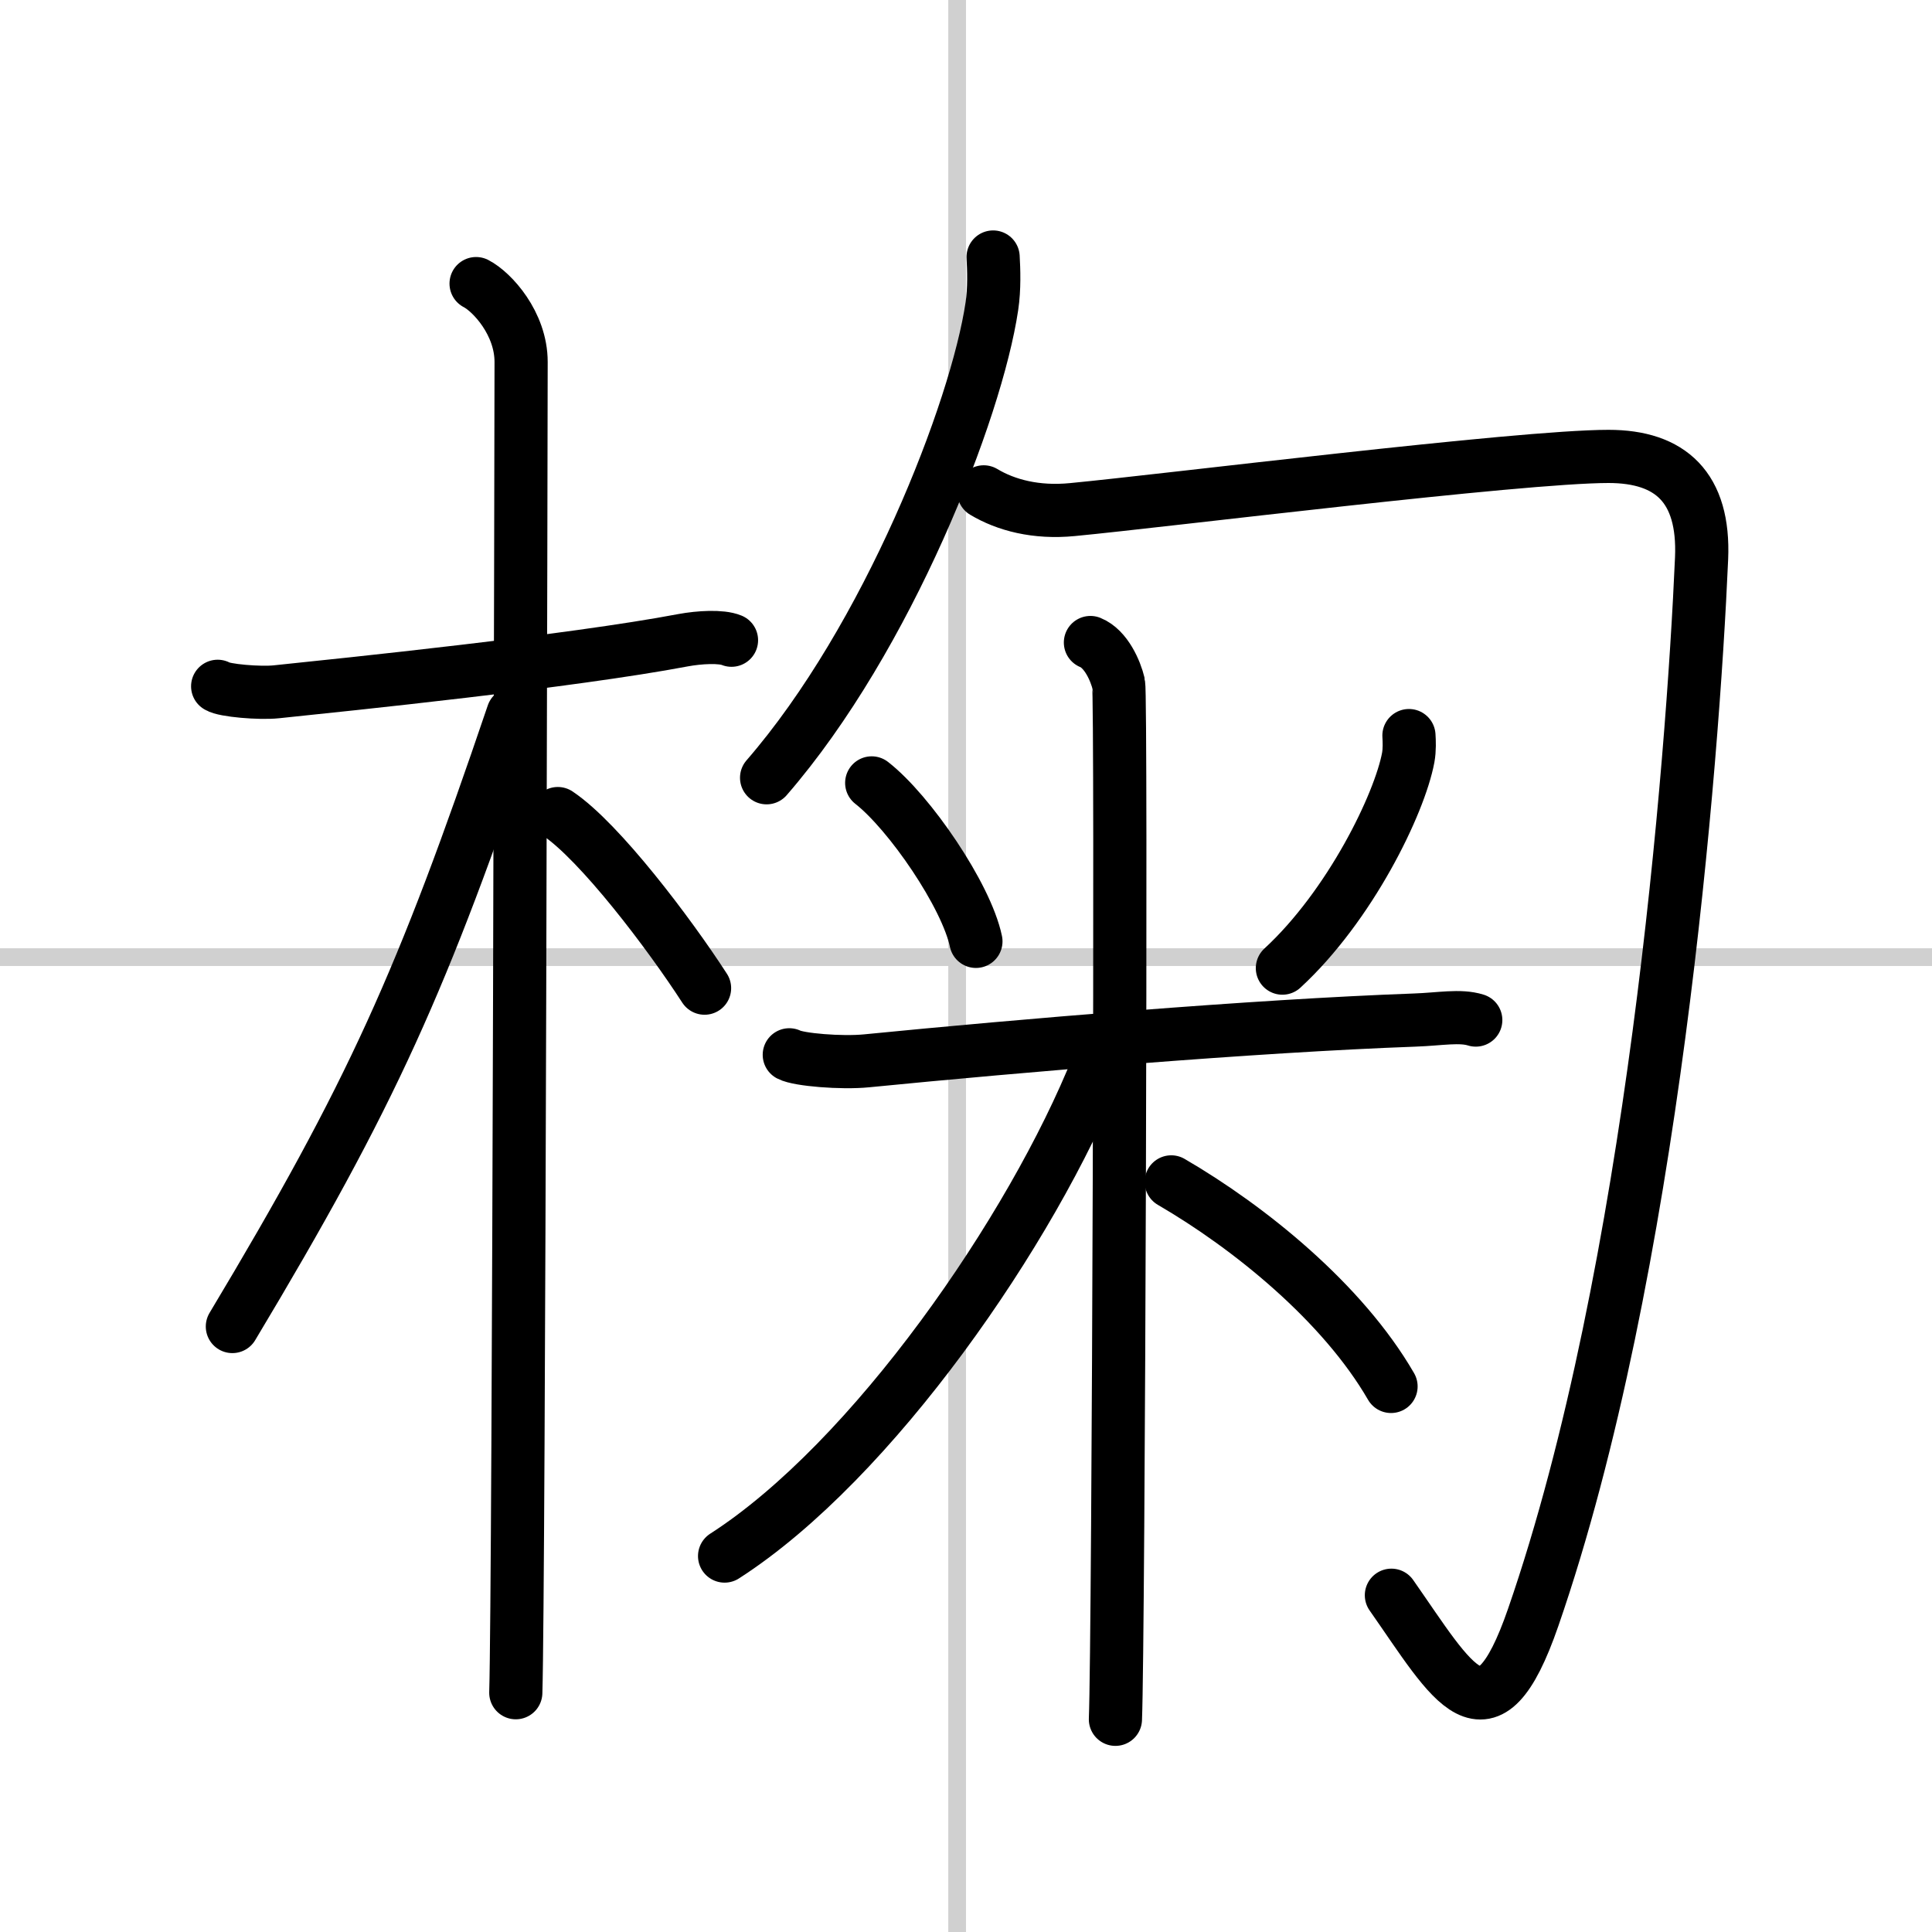
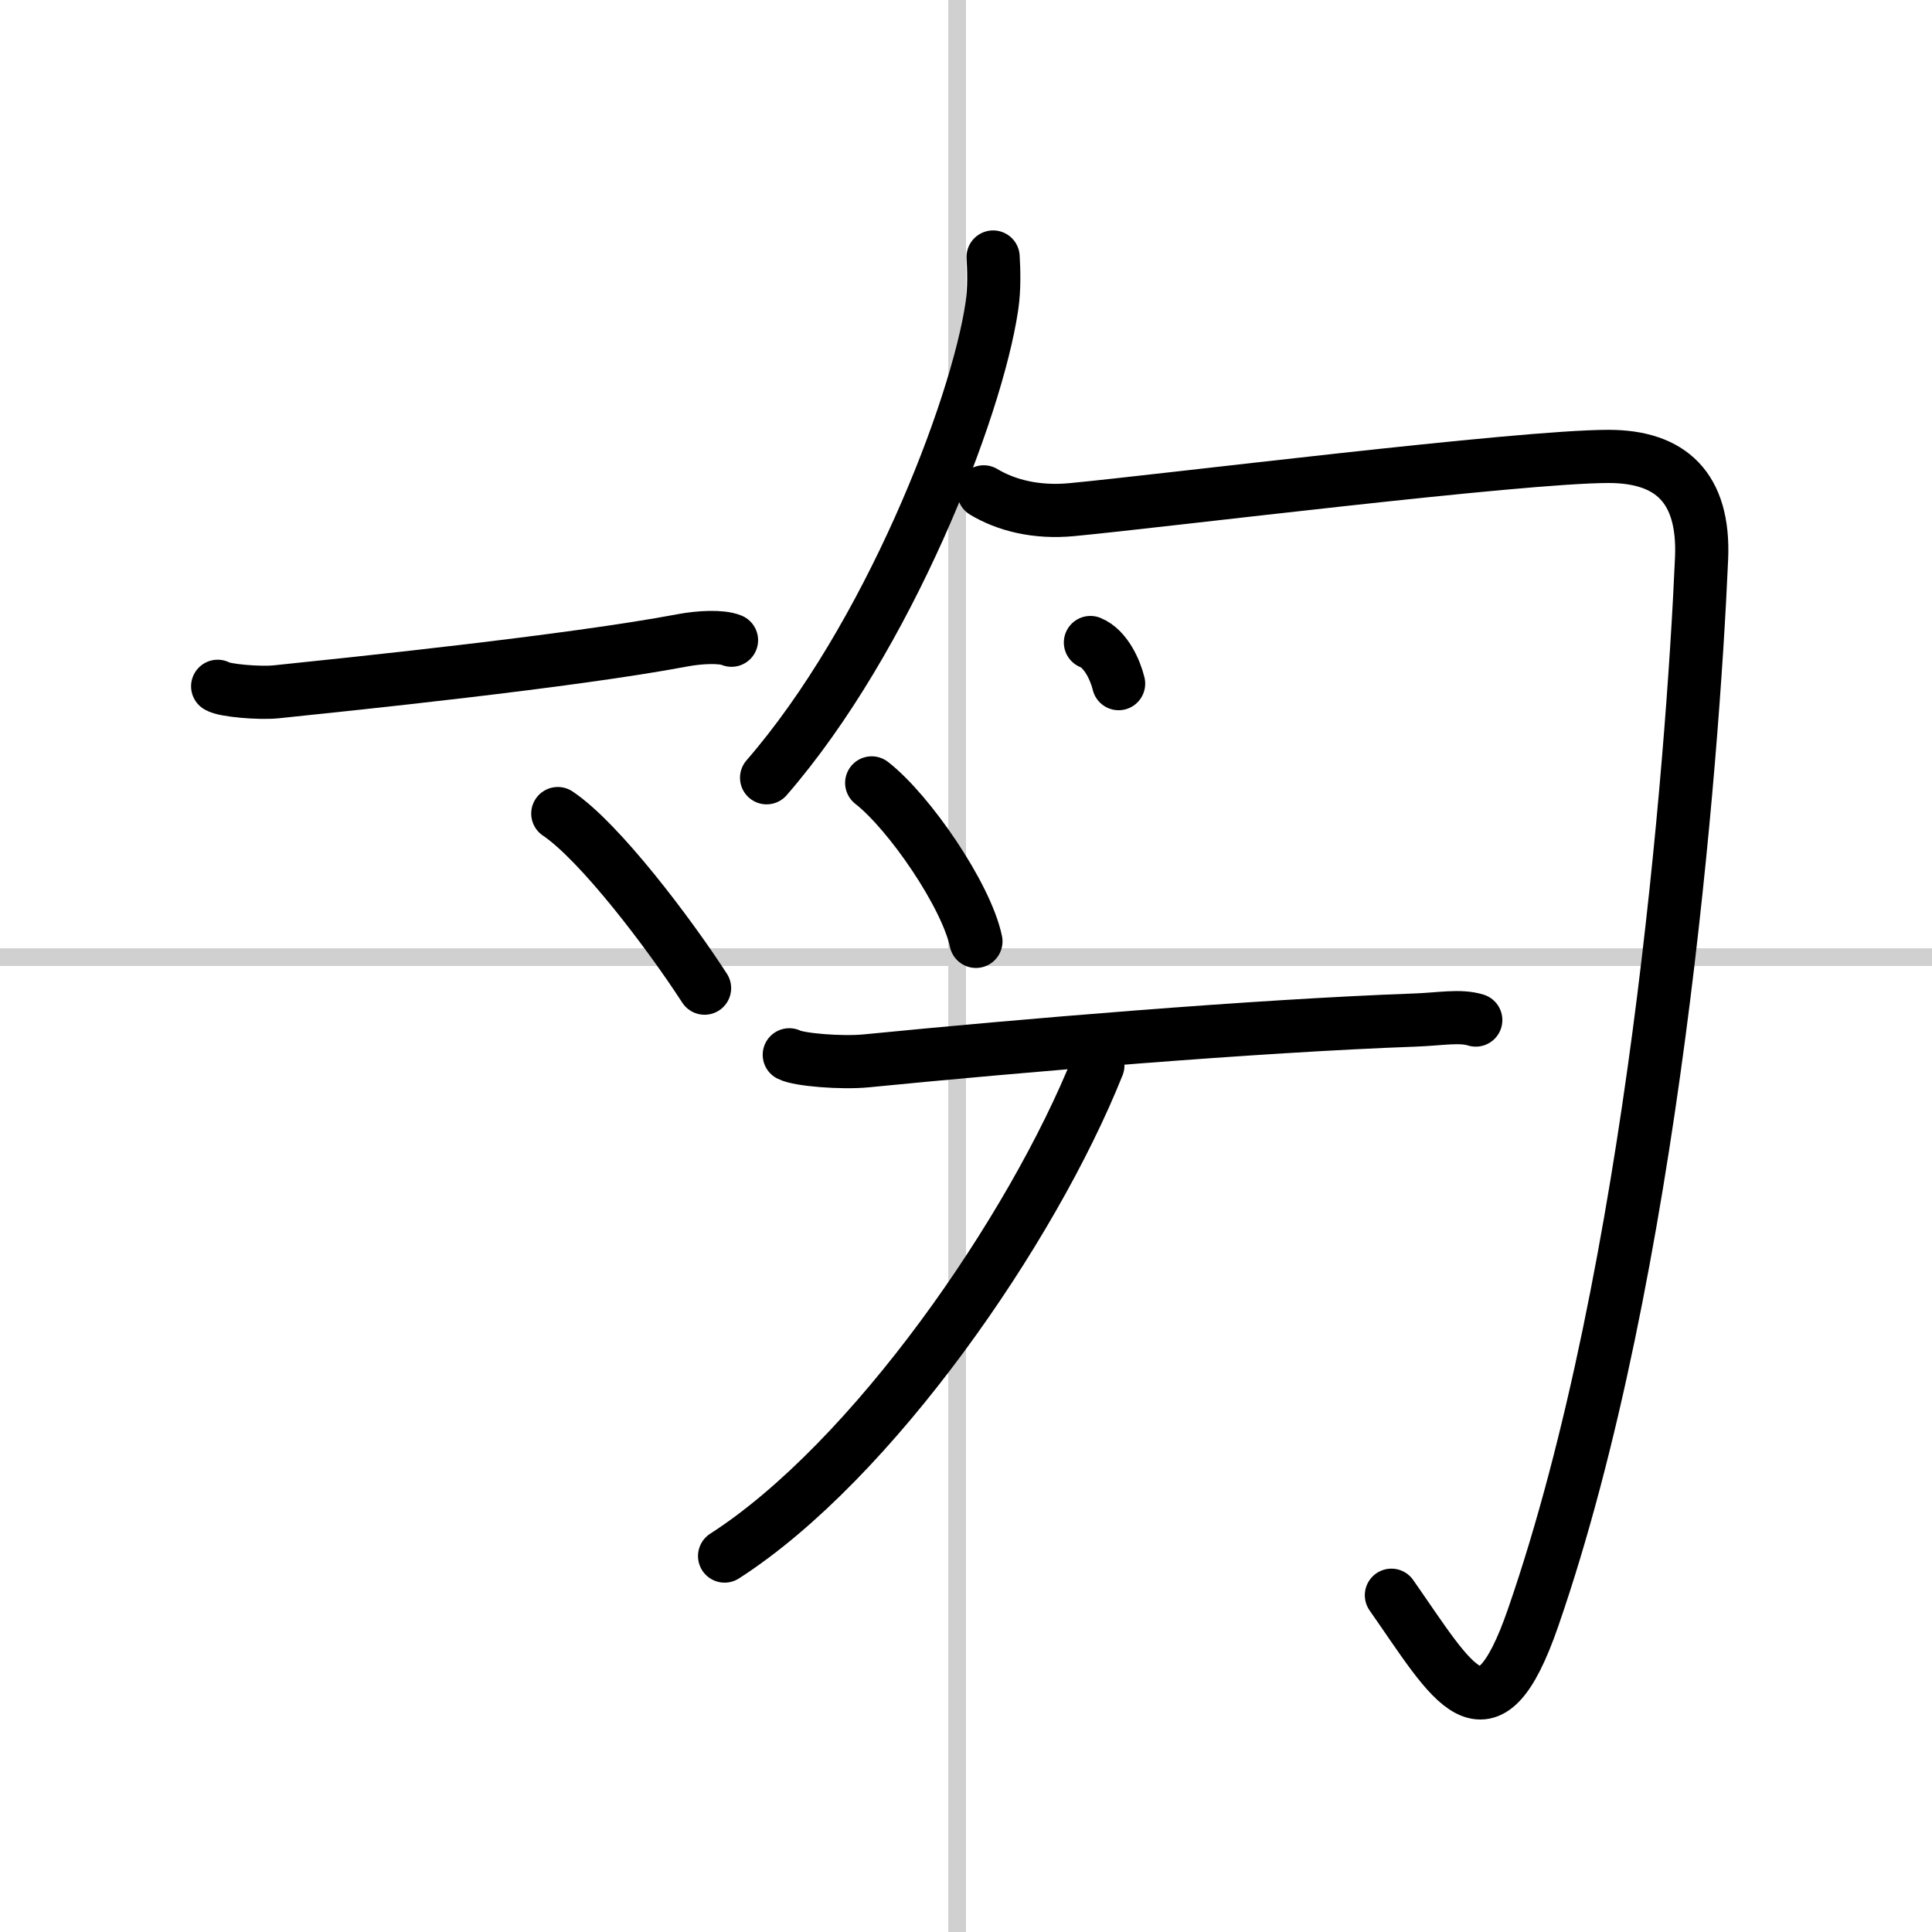
<svg xmlns="http://www.w3.org/2000/svg" width="400" height="400" viewBox="0 0 109 109">
  <rect x="0" y="0" width="109" height="109" fill="#808080" stroke="none" />
  <g fill="none" stroke="#000" stroke-linecap="round" stroke-linejoin="round" stroke-width="3">
    <rect width="100%" height="100%" fill="#fff" stroke="#fff" />
    <line x1="54" x2="54" y2="109" stroke="#d0d0d0" stroke-width="1" />
    <line x2="109" y1="54" y2="54" stroke="#d0d0d0" stroke-width="1" />
    <path d="m12.28 38.72c0.35 0.24 2.39 0.41 3.31 0.31 3.94-0.41 16.62-1.71 22.95-2.91 0.92-0.17 2.15-0.24 2.73 0" />
-     <path d="m26.86 16c0.91 0.47 2.54 2.25 2.54 4.42 0 0.95-0.12 69.25-0.3 75.08" />
-     <path d="m28.94 40.28c-5.1 15.04-7.94 21.4-15.83 34.56" />
    <path d="m31.47 45.9c2.37 1.59 6.28 6.76 8.28 9.85" />
    <path d="m56.03 14.5c0.04 0.69 0.08 1.79-0.07 2.78-0.87 5.86-5.87 18.72-12.71 26.6" />
    <path d="m55.5 27.75c1.25 0.75 2.95 1.2 5 1 5.25-0.5 25.24-3 30.25-3 3.5 0 5.42 1.75 5.25 5.75-0.5 11.5-2.75 40.25-9.5 59.75-2.61 7.55-4.5 3.75-8-1.25" />
    <path d="m49.18 44.17c2.13 1.66 5.34 6.35 5.88 8.94" />
-     <path d="m79.49 41.5c0.02 0.31 0.04 0.8-0.04 1.24-0.49 2.62-3.28 8.36-7.1 11.88" />
    <path d="m44.53 59.51c0.53 0.28 2.95 0.48 4.36 0.34 8.61-0.85 21.8-1.97 30.93-2.3 1.42-0.05 2.55-0.28 3.44 0" />
-     <path d="m61.52 36.25c0.89 0.36 1.42 1.61 1.59 2.32s0 53.96-0.18 58.43" />
+     <path d="m61.52 36.25c0.89 0.36 1.42 1.61 1.59 2.32" />
    <path d="m61.94 60.11c-3.71 9.28-12.72 22.32-21.06 27.68" />
-     <path d="m66.08 66.68c4.42 2.57 9.67 6.82 12.4 11.54" />
  </g>
</svg>